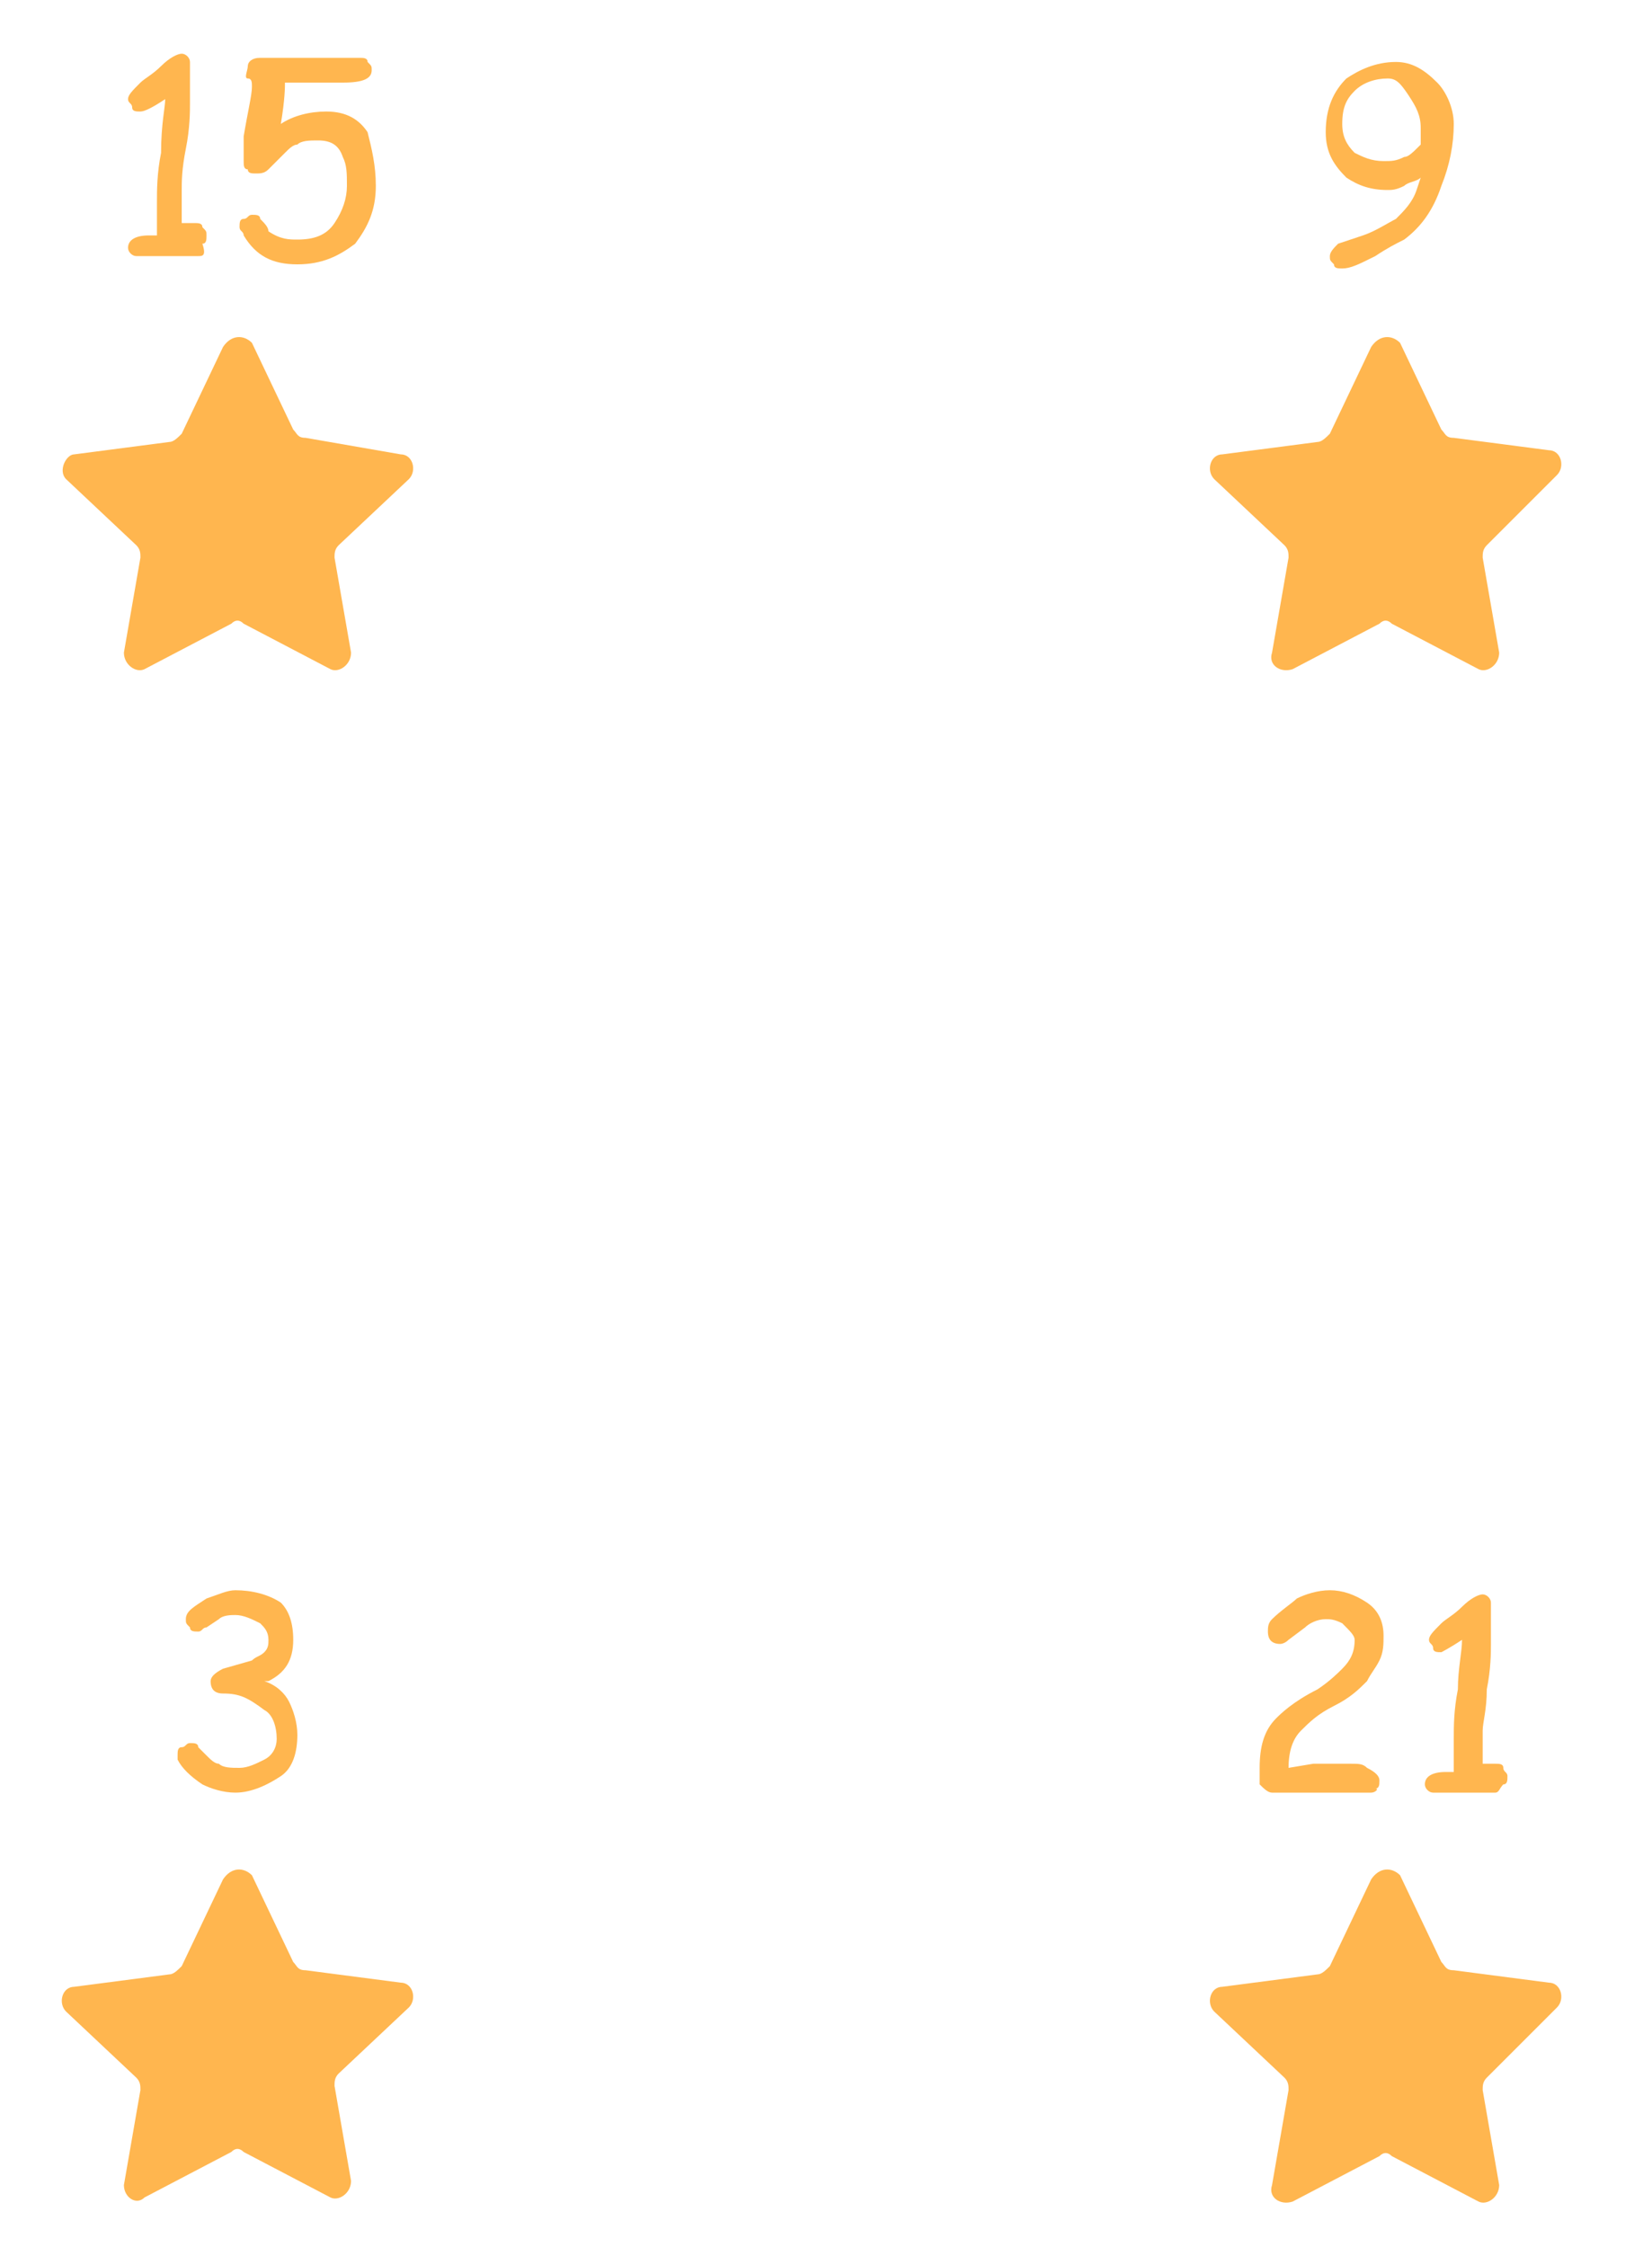
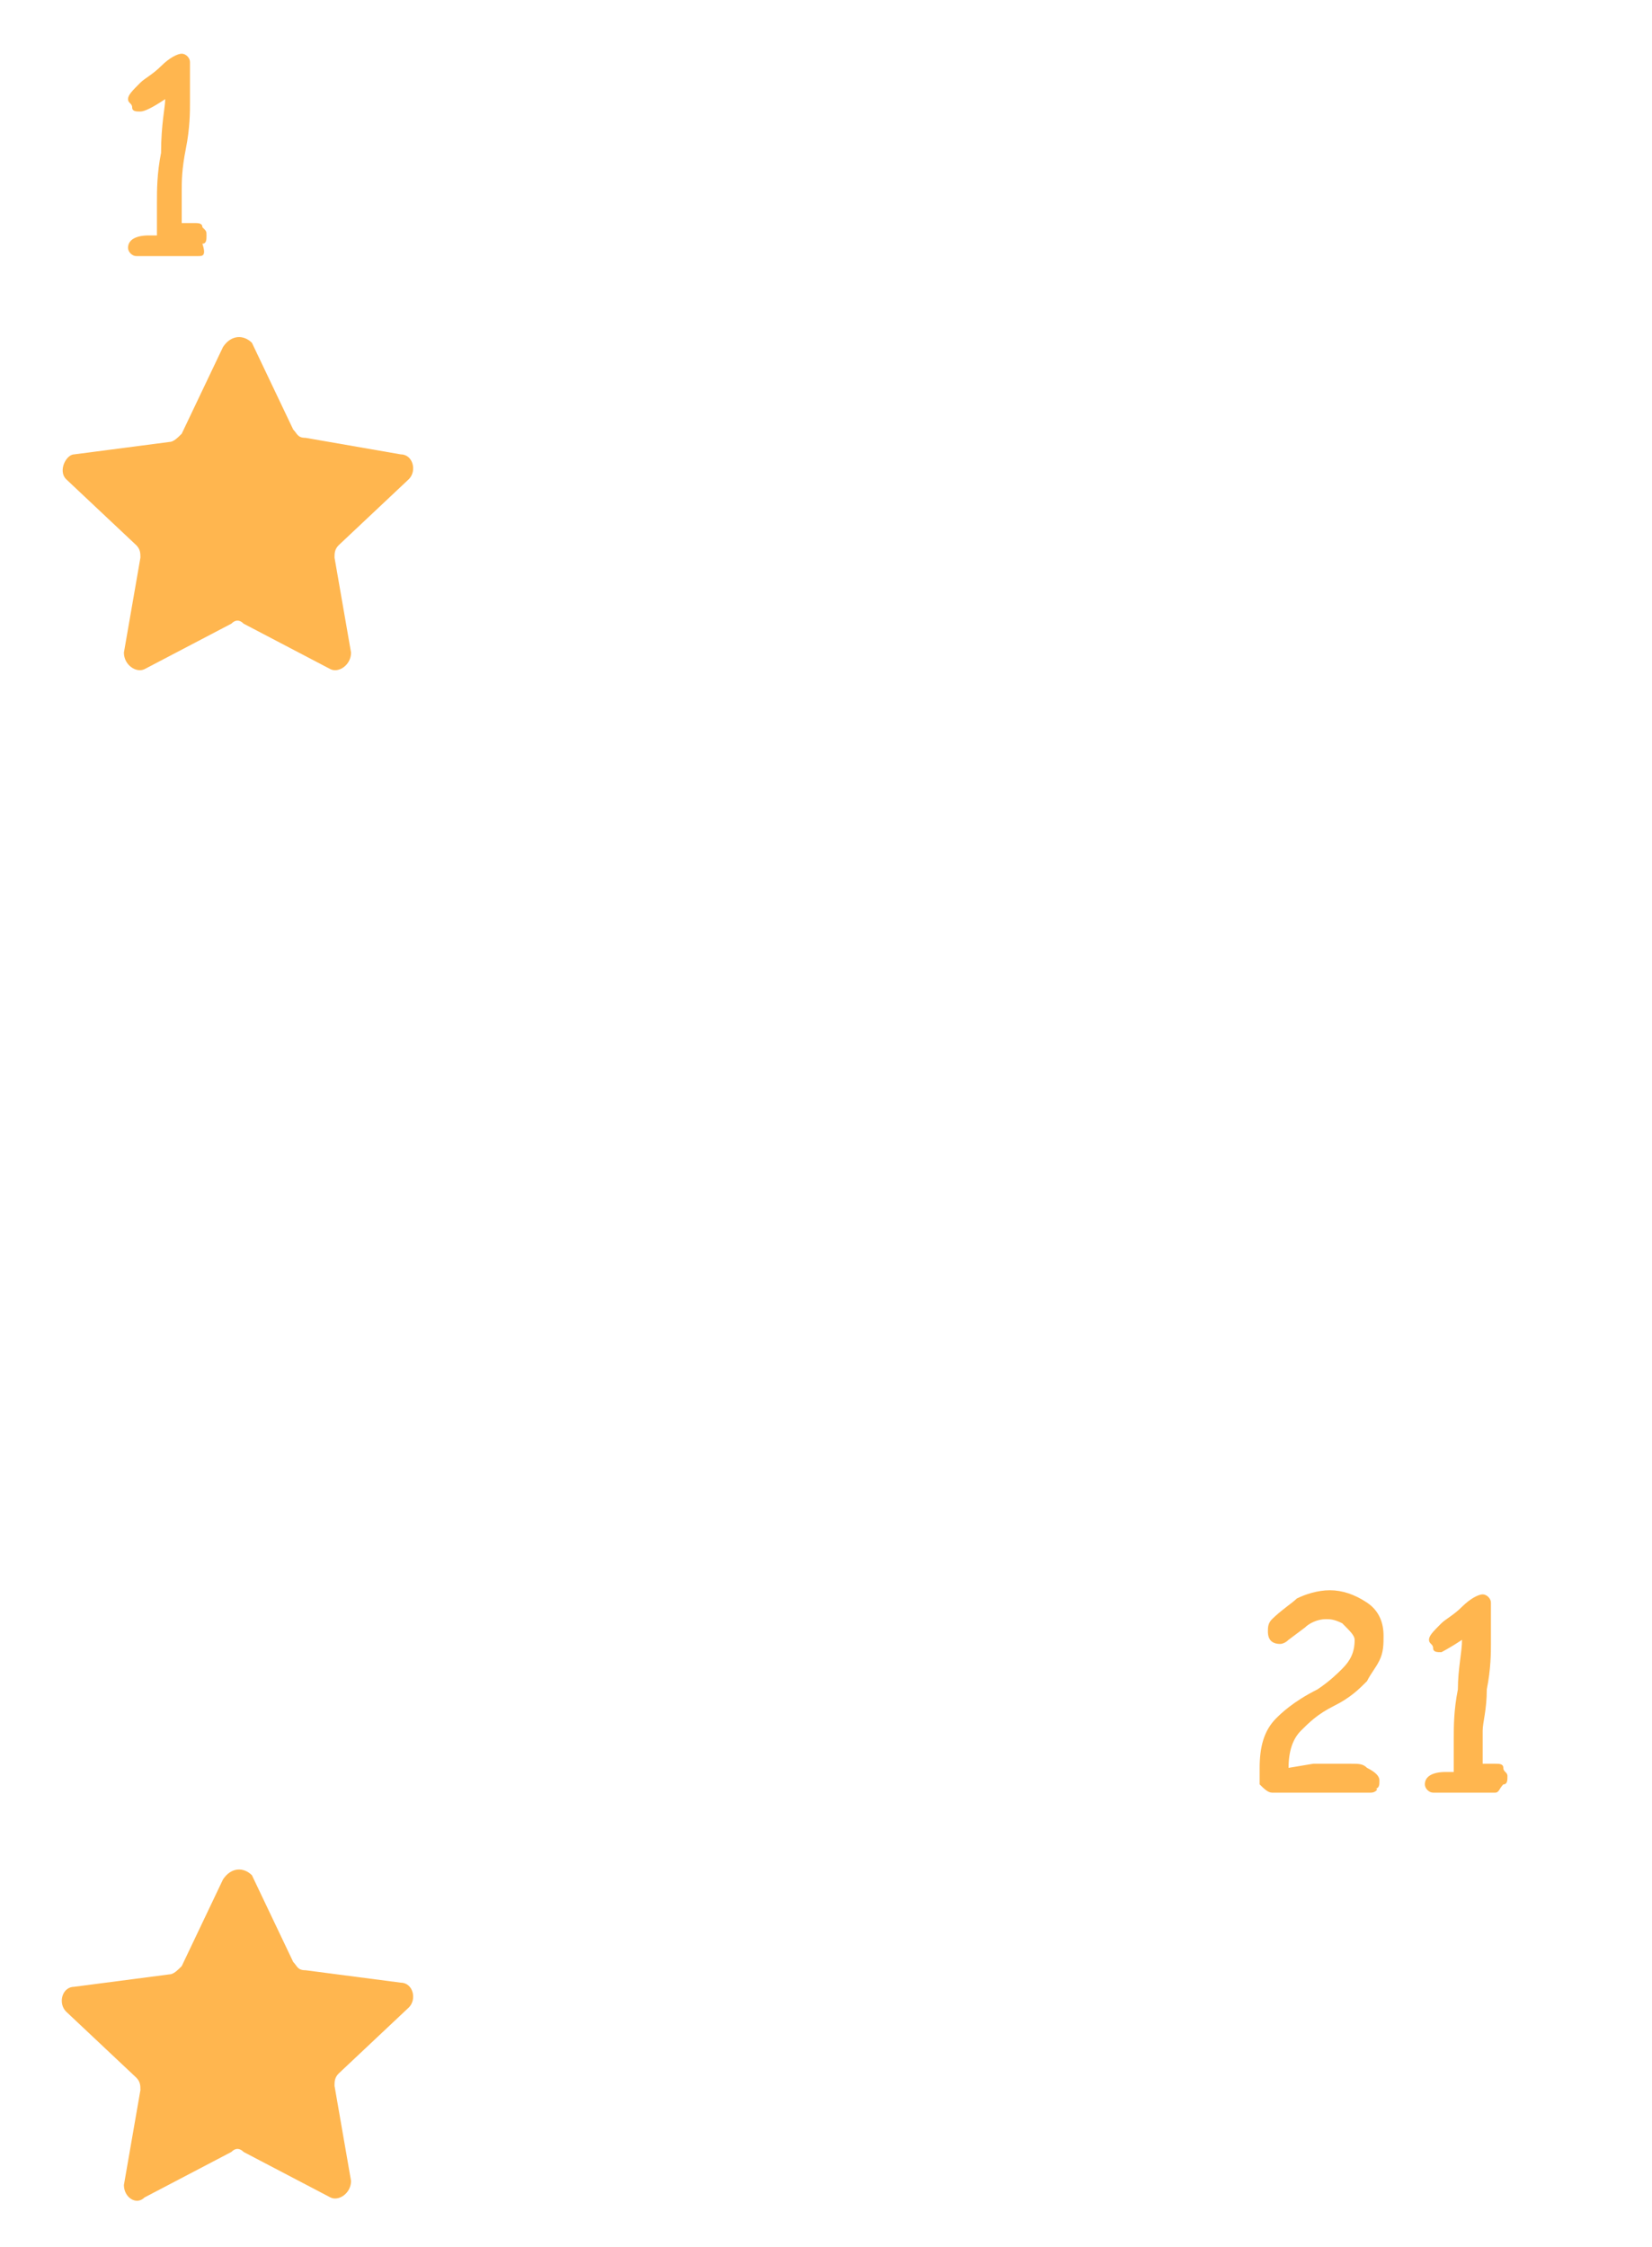
<svg xmlns="http://www.w3.org/2000/svg" version="1.1" id="Слой_1" x="0px" y="0px" viewBox="0 0 40 54.4" style="enable-background:new 0 0 40 54.4;" xml:space="preserve">
  <style type="text/css">
	.st0{fill:#FFB64F;}
</style>
  <path class="st0" d="M6.1,8.3l1,2.1c0.1,0.1,0.1,0.2,0.3,0.2L9.7,11c0.3,0,0.4,0.4,0.2,0.6l-1.7,1.6c-0.1,0.1-0.1,0.2-0.1,0.3  l0.4,2.3c0,0.3-0.3,0.5-0.5,0.4l-2.1-1.1c-0.1-0.1-0.2-0.1-0.3,0l-2.1,1.1C3.3,16.3,3,16.1,3,15.8l0.4-2.3c0-0.1,0-0.2-0.1-0.3  l-1.7-1.6C1.4,11.4,1.6,11,1.8,11l2.3-0.3c0.1,0,0.2-0.1,0.3-0.2l1-2.1C5.6,8.1,5.9,8.1,6.1,8.3z" />
-   <path class="st0" d="M33.9,8.3l1,2.1c0.1,0.1,0.1,0.2,0.3,0.2l2.3,0.3c0.3,0,0.4,0.4,0.2,0.6L36,13.2c-0.1,0.1-0.1,0.2-0.1,0.3  l0.4,2.3c0,0.3-0.3,0.5-0.5,0.4l-2.1-1.1c-0.1-0.1-0.2-0.1-0.3,0l-2.1,1.1c-0.3,0.1-0.6-0.1-0.5-0.4l0.4-2.3c0-0.1,0-0.2-0.1-0.3  l-1.7-1.6c-0.2-0.2-0.1-0.6,0.2-0.6l2.3-0.3c0.1,0,0.2-0.1,0.3-0.2l1-2.1C33.4,8.1,33.7,8.1,33.9,8.3z" />
-   <path class="st0" d="M33.9,45.4l1,2.1c0.1,0.1,0.1,0.2,0.3,0.2l2.3,0.3c0.3,0,0.4,0.4,0.2,0.6L36,50.3c-0.1,0.1-0.1,0.2-0.1,0.3  l0.4,2.3c0,0.3-0.3,0.5-0.5,0.4l-2.1-1.1c-0.1-0.1-0.2-0.1-0.3,0l-2.1,1.1c-0.3,0.1-0.6-0.1-0.5-0.4l0.4-2.3c0-0.1,0-0.2-0.1-0.3  l-1.7-1.6c-0.2-0.2-0.1-0.6,0.2-0.6l2.3-0.3c0.1,0,0.2-0.1,0.3-0.2l1-2.1C33.4,45.2,33.7,45.2,33.9,45.4z" />
  <path class="st0" d="M6.1,45.4l1,2.1c0.1,0.1,0.1,0.2,0.3,0.2L9.7,48c0.3,0,0.4,0.4,0.2,0.6l-1.7,1.6c-0.1,0.1-0.1,0.2-0.1,0.3  l0.4,2.3c0,0.3-0.3,0.5-0.5,0.4l-2.1-1.1c-0.1-0.1-0.2-0.1-0.3,0l-2.1,1.1C3.3,53.4,3,53.2,3,52.9l0.4-2.3c0-0.1,0-0.2-0.1-0.3  l-1.7-1.6c-0.2-0.2-0.1-0.6,0.2-0.6l2.3-0.3c0.1,0,0.2-0.1,0.3-0.2l1-2.1C5.6,45.2,5.9,45.2,6.1,45.4z" />
  <path class="st0" d="M4.8,6.2H4.2l-0.6,0c-0.1,0-0.2,0-0.3,0c-0.1,0-0.2-0.1-0.2-0.2c0-0.2,0.2-0.3,0.5-0.3l0.1,0l0.1,0  c0-0.1,0-0.2,0-0.4s0-0.3,0-0.4c0-0.3,0-0.7,0.1-1.2C3.9,3,4,2.6,4,2.4C3.7,2.6,3.5,2.7,3.4,2.7c-0.1,0-0.2,0-0.2-0.1  S3.1,2.5,3.1,2.4c0-0.1,0.1-0.2,0.3-0.4c0.1-0.1,0.3-0.2,0.5-0.4c0.2-0.2,0.4-0.3,0.5-0.3c0.1,0,0.2,0.1,0.2,0.2c0,0,0,0.1,0,0.2  c0,0.1,0,0.2,0,0.2c0,0.1,0,0.2,0,0.3c0,0.1,0,0.2,0,0.3c0,0.2,0,0.6-0.1,1.1s-0.1,0.8-0.1,1c0,0.1,0,0.3,0,0.4s0,0.3,0,0.4l0.3,0  c0.1,0,0.2,0,0.2,0.1c0.1,0.1,0.1,0.1,0.1,0.2c0,0.1,0,0.2-0.1,0.2C5,6.2,4.9,6.2,4.8,6.2z" />
-   <path class="st0" d="M7.2,6.4c-0.6,0-1-0.2-1.3-0.7c0-0.1-0.1-0.1-0.1-0.2c0-0.1,0-0.2,0.1-0.2s0.1-0.1,0.2-0.1c0.1,0,0.2,0,0.2,0.1  c0.1,0.1,0.2,0.2,0.2,0.3C6.8,5.8,7,5.8,7.2,5.8c0.4,0,0.7-0.1,0.9-0.4c0.2-0.3,0.3-0.6,0.3-0.9c0-0.3,0-0.5-0.1-0.7  C8.2,3.5,8,3.4,7.7,3.4c-0.2,0-0.4,0-0.5,0.1c-0.1,0-0.2,0.1-0.3,0.2L6.5,4.1C6.4,4.2,6.3,4.2,6.2,4.2c-0.1,0-0.2,0-0.2-0.1  C5.9,4.1,5.9,4,5.9,3.9c0,0,0-0.2,0-0.6C6,2.7,6.1,2.3,6.1,2.1c0-0.1,0-0.2-0.1-0.2S6,1.7,6,1.6c0-0.1,0.1-0.2,0.3-0.2  c0,0,0.1,0,0.2,0s0.1,0,0.2,0c0.1,0,0.3,0,0.5,0c0.2,0,0.4,0,0.5,0c0.1,0,0.1,0,0.3,0c0.1,0,0.2,0,0.3,0c0,0,0.1,0,0.2,0  c0.1,0,0.1,0,0.2,0c0.1,0,0.2,0,0.2,0.1c0.1,0.1,0.1,0.1,0.1,0.2c0,0.2-0.2,0.3-0.7,0.3c-0.1,0-0.1,0-0.2,0c-0.1,0-0.2,0-0.2,0  l-0.5,0l-0.5,0c0,0.1,0,0.4-0.1,1c0.3-0.2,0.7-0.3,1.1-0.3c0.5,0,0.8,0.2,1,0.5C9,3.6,9.1,4,9.1,4.5c0,0.6-0.2,1-0.5,1.4  C8.2,6.2,7.8,6.4,7.2,6.4z" />
-   <path class="st0" d="M34,5.8c-0.2,0.1-0.4,0.2-0.7,0.4c-0.4,0.2-0.6,0.3-0.8,0.3c-0.1,0-0.2,0-0.2-0.1c-0.1-0.1-0.1-0.1-0.1-0.2  c0-0.1,0.1-0.2,0.2-0.3L33,5.7c0.3-0.1,0.6-0.3,0.8-0.4c0.2-0.2,0.4-0.4,0.5-0.7l0.1-0.3c-0.1,0.1-0.3,0.1-0.4,0.2  c-0.2,0.1-0.3,0.1-0.4,0.1c-0.4,0-0.7-0.1-1-0.3c-0.3-0.3-0.5-0.6-0.5-1.1c0-0.6,0.2-1,0.5-1.3c0.3-0.2,0.7-0.4,1.2-0.4  c0.4,0,0.7,0.2,1,0.5C35,2.2,35.2,2.6,35.2,3c0,0.5-0.1,1-0.3,1.5C34.7,5.1,34.4,5.5,34,5.8z M33.6,1.9c-0.3,0-0.6,0.1-0.8,0.3  S32.5,2.6,32.5,3c0,0.3,0.1,0.5,0.3,0.7c0.2,0.1,0.4,0.2,0.7,0.2c0.2,0,0.3,0,0.5-0.1c0.1,0,0.2-0.1,0.4-0.3c0-0.2,0-0.3,0-0.4  c0-0.3-0.1-0.5-0.3-0.8S33.8,1.9,33.6,1.9z" />
-   <path class="st0" d="M5.7,43.4c-0.3,0-0.6-0.1-0.8-0.2c-0.3-0.2-0.5-0.4-0.6-0.6c0,0,0-0.1,0-0.1c0-0.1,0-0.2,0.1-0.2  s0.1-0.1,0.2-0.1s0.2,0,0.2,0.1L5,42.5c0.1,0.1,0.2,0.2,0.3,0.2c0.1,0.1,0.3,0.1,0.5,0.1c0.2,0,0.4-0.1,0.6-0.2  c0.2-0.1,0.3-0.3,0.3-0.5c0-0.3-0.1-0.6-0.3-0.7C6,41.1,5.8,41,5.4,41c-0.2,0-0.3-0.1-0.3-0.3c0-0.1,0.1-0.2,0.3-0.3l0.7-0.2  c0.1-0.1,0.2-0.1,0.3-0.2c0.1-0.1,0.1-0.2,0.1-0.3c0-0.2-0.1-0.3-0.2-0.4c-0.2-0.1-0.4-0.2-0.6-0.2c-0.1,0-0.3,0-0.4,0.1l-0.3,0.2  c-0.1,0-0.1,0.1-0.2,0.1c-0.1,0-0.2,0-0.2-0.1c-0.1-0.1-0.1-0.1-0.1-0.2c0-0.2,0.2-0.3,0.5-0.5c0.3-0.1,0.5-0.2,0.7-0.2  c0.4,0,0.8,0.1,1.1,0.3C7,39,7.1,39.3,7.1,39.7c0,0.5-0.2,0.8-0.6,1c0,0-0.1,0-0.1,0C6.7,40.8,6.9,41,7,41.2s0.2,0.5,0.2,0.8  c0,0.4-0.1,0.8-0.4,1S6.1,43.4,5.7,43.4z" />
  <path class="st0" d="M33.2,43.4c-0.1,0-0.1,0-0.2,0s-0.2,0-0.2,0c-0.1,0-0.3,0-0.5,0c-0.2,0-0.4,0-0.5,0c-0.1,0-0.2,0-0.4,0  s-0.3,0-0.4,0c0,0-0.1,0-0.1,0c0,0-0.1,0-0.1,0c-0.1,0-0.2-0.1-0.3-0.2c0-0.1,0-0.2,0-0.4c0-0.5,0.1-0.9,0.4-1.2  c0.1-0.1,0.4-0.4,1-0.7c0.3-0.2,0.5-0.4,0.6-0.5c0.2-0.2,0.3-0.4,0.3-0.7c0-0.1-0.1-0.2-0.3-0.4c-0.2-0.1-0.3-0.1-0.4-0.1  c-0.2,0-0.4,0.1-0.5,0.2l-0.4,0.3c-0.1,0.1-0.2,0.1-0.2,0.1c-0.2,0-0.3-0.1-0.3-0.3c0-0.1,0-0.2,0.1-0.3c0.2-0.2,0.5-0.4,0.6-0.5  c0.2-0.1,0.5-0.2,0.8-0.2c0.3,0,0.6,0.1,0.9,0.3c0.3,0.2,0.4,0.5,0.4,0.8c0,0.2,0,0.4-0.1,0.6c-0.1,0.2-0.2,0.3-0.3,0.5  c-0.2,0.2-0.4,0.4-0.8,0.6c-0.4,0.2-0.6,0.4-0.8,0.6c-0.2,0.2-0.3,0.5-0.3,0.9l0.6-0.1c0.4,0,0.8,0,0.9,0c0.2,0,0.3,0,0.4,0.1  c0.2,0.1,0.3,0.2,0.3,0.3c0,0.1,0,0.2-0.1,0.2C33.4,43.3,33.3,43.4,33.2,43.4z" />
  <path class="st0" d="M36.2,43.4h-0.6l-0.6,0c-0.1,0-0.2,0-0.3,0c-0.1,0-0.2-0.1-0.2-0.2c0-0.2,0.2-0.3,0.5-0.3l0.1,0l0.1,0  c0-0.1,0-0.2,0-0.4c0-0.2,0-0.3,0-0.4c0-0.3,0-0.7,0.1-1.2c0-0.5,0.1-0.9,0.1-1.2c-0.3,0.2-0.5,0.3-0.5,0.3c-0.1,0-0.2,0-0.2-0.1  s-0.1-0.1-0.1-0.2c0-0.1,0.1-0.2,0.3-0.4c0.1-0.1,0.3-0.2,0.5-0.4c0.2-0.2,0.4-0.3,0.5-0.3c0.1,0,0.2,0.1,0.2,0.2c0,0,0,0.1,0,0.2  c0,0.1,0,0.2,0,0.2c0,0.1,0,0.2,0,0.3c0,0.1,0,0.2,0,0.3c0,0.2,0,0.6-0.1,1.1c0,0.5-0.1,0.8-0.1,1c0,0.1,0,0.3,0,0.4s0,0.3,0,0.4  l0.3,0c0.1,0,0.2,0,0.2,0.1s0.1,0.1,0.1,0.2c0,0.1,0,0.2-0.1,0.2C36.3,43.3,36.3,43.4,36.2,43.4z" />
</svg>